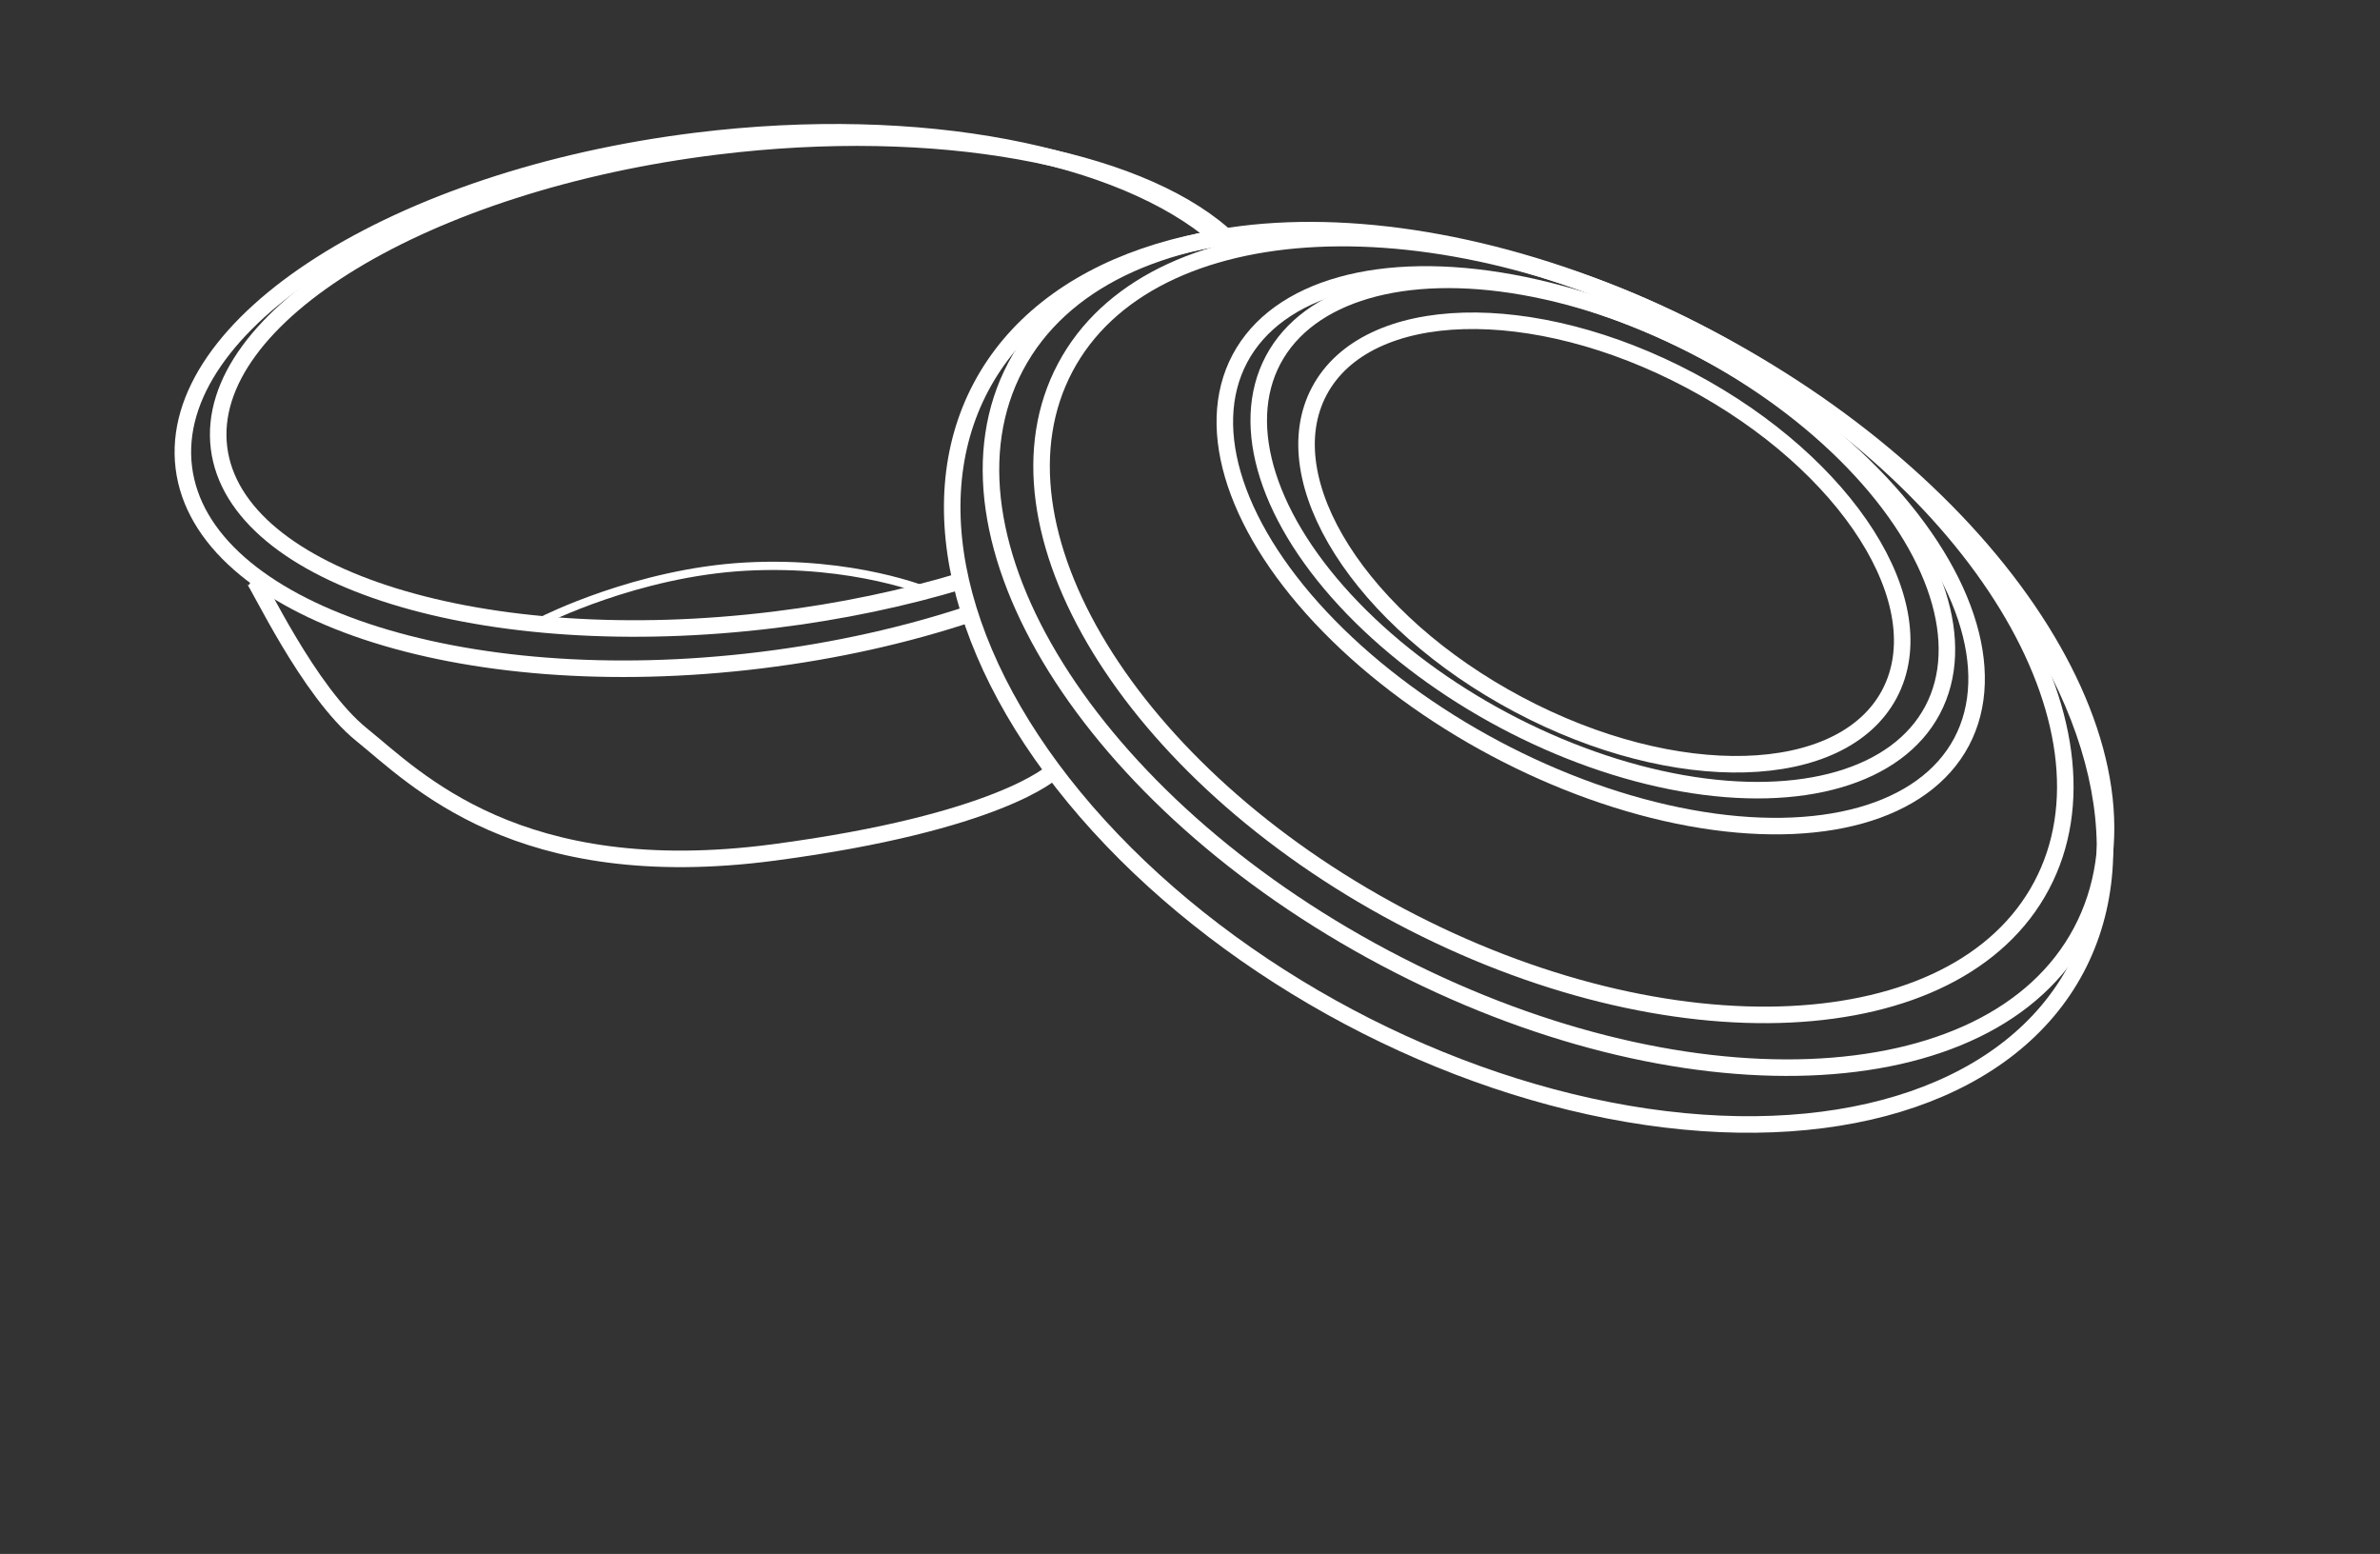
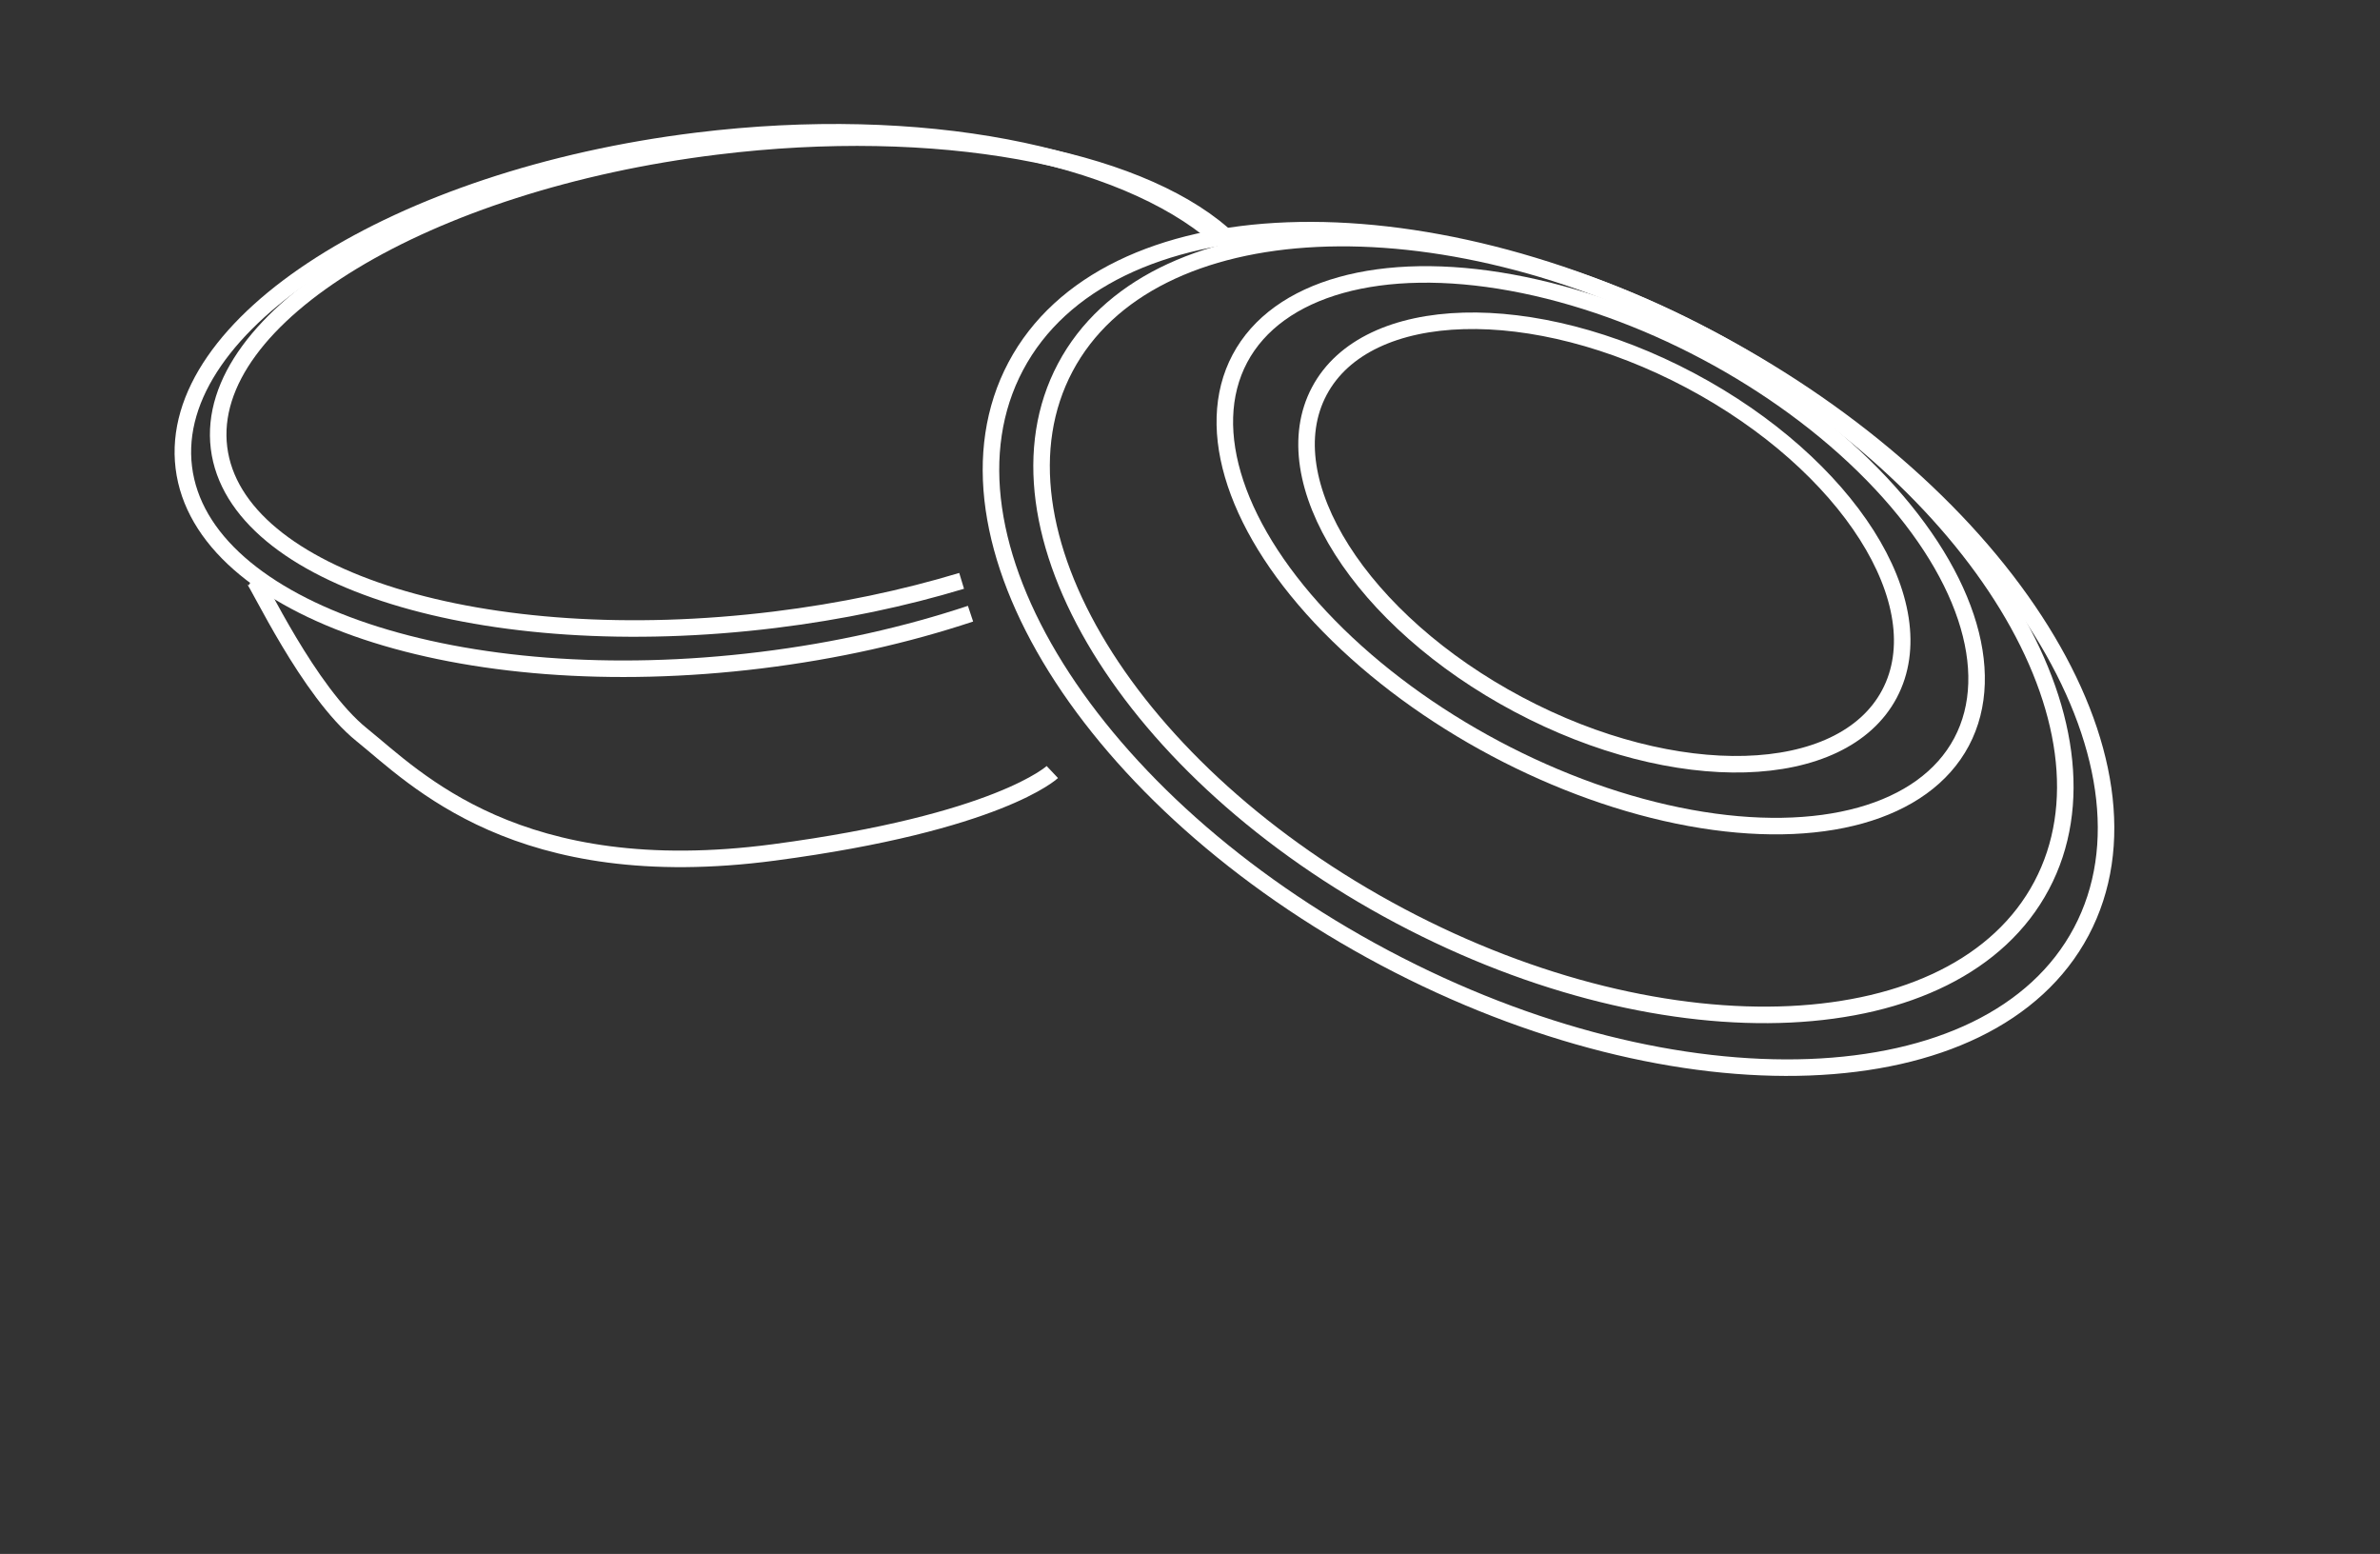
<svg xmlns="http://www.w3.org/2000/svg" version="1.1" id="圖層_1" x="0px" y="0px" width="288px" height="188px" viewBox="0 0 288 188" enable-background="new 0 0 288 188" xml:space="preserve">
  <rect x="0" y="0" width="288" height="188" fill="#333333" stroke="none" />
  <g id="_x31_5">
    <ellipse transform="matrix(0.883 0.469 -0.469 0.883 53.383 -83.379)" fill="none" stroke="#FFFFFF" stroke-width="2" stroke-miterlimit="10" cx="194.246" cy="65.585" rx="39.065" ry="22.193" />
-     <ellipse transform="matrix(0.883 0.469 -0.469 0.883 52.938 -83.398)" fill="none" stroke="#FFFFFF" stroke-width="2" stroke-miterlimit="10" cx="194.057" cy="64.679" rx="45.18" ry="25.424" />
    <ellipse transform="matrix(0.883 0.469 -0.469 0.883 53.774 -83.063)" fill="none" stroke="#FFFFFF" stroke-width="2" stroke-miterlimit="10" cx="193.801" cy="66.526" rx="49.449" ry="27.176" />
    <path fill="none" stroke="#FFFFFF" stroke-width="2" stroke-miterlimit="10" d="M247.052,107.13   c-10.258,19.339-45.023,20.986-77.646,3.681c-32.628-17.307-50.758-47.014-40.499-66.352c10.257-19.339,45.021-20.986,77.647-3.68   C239.178,58.086,257.31,87.793,247.052,107.13z" />
-     <path fill="none" stroke="#FFFFFF" stroke-width="2" stroke-miterlimit="10" d="M251.853,112.705   c-10.949,20.644-48.692,22.064-84.297,3.178c-35.608-18.887-55.593-50.933-44.642-71.576c10.948-20.645,48.691-22.067,84.296-3.179   C242.815,60.015,262.803,92.062,251.853,112.705z" />
-     <ellipse transform="matrix(0.883 0.469 -0.469 0.883 59.989 -77.175)" fill="none" stroke="#FFFFFF" stroke-width="2" stroke-miterlimit="10" cx="185.082" cy="81.963" rx="75.041" ry="46.444" />
+     <path fill="none" stroke="#FFFFFF" stroke-width="2" stroke-miterlimit="10" d="M251.853,112.705   c-10.949,20.644-48.692,22.064-84.297,3.178c-35.608-18.887-55.593-50.933-44.642-71.576c10.948-20.645,48.691-22.067,84.296-3.179   C242.815,60.015,262.803,92.062,251.853,112.705" />
    <path fill="none" stroke="#FFFFFF" stroke-width="2" stroke-miterlimit="10" d="M147.99,28.339   c-10.746-9.329-34.548-13.916-61.286-10.627c-35.193,4.325-62.147,20.651-60.203,36.465c1.944,15.814,32.049,25.128,67.243,20.802   c8.054-0.99,15.676-2.608,22.62-4.706" />
    <path fill="none" stroke="#FFFFFF" stroke-width="2" stroke-miterlimit="10" d="M147.295,28.588   c-11.481-9.935-35.777-14.891-62.95-11.55C47.914,21.516,20.109,39.21,22.242,56.562c2.133,17.352,33.396,27.786,69.827,23.308   c9.107-1.118,17.676-3.064,25.372-5.625" />
    <path fill="none" stroke="#FFFFFF" stroke-width="2" stroke-miterlimit="10" d="M30.63,69.99   c0.54,0.359,6.663,13.687,13.147,18.909c6.482,5.223,18.88,18.333,49.885,14.227c27.194-3.601,33.677-9.724,33.677-9.724" />
-     <path fill="none" stroke="#FFFFFF" stroke-linecap="round" stroke-linejoin="round" stroke-miterlimit="10" d="M65.748,75.032   c0,0,11.346-5.763,24.492-6.482c13.146-0.721,22.151,3.062,22.151,3.062" />
  </g>
</svg>